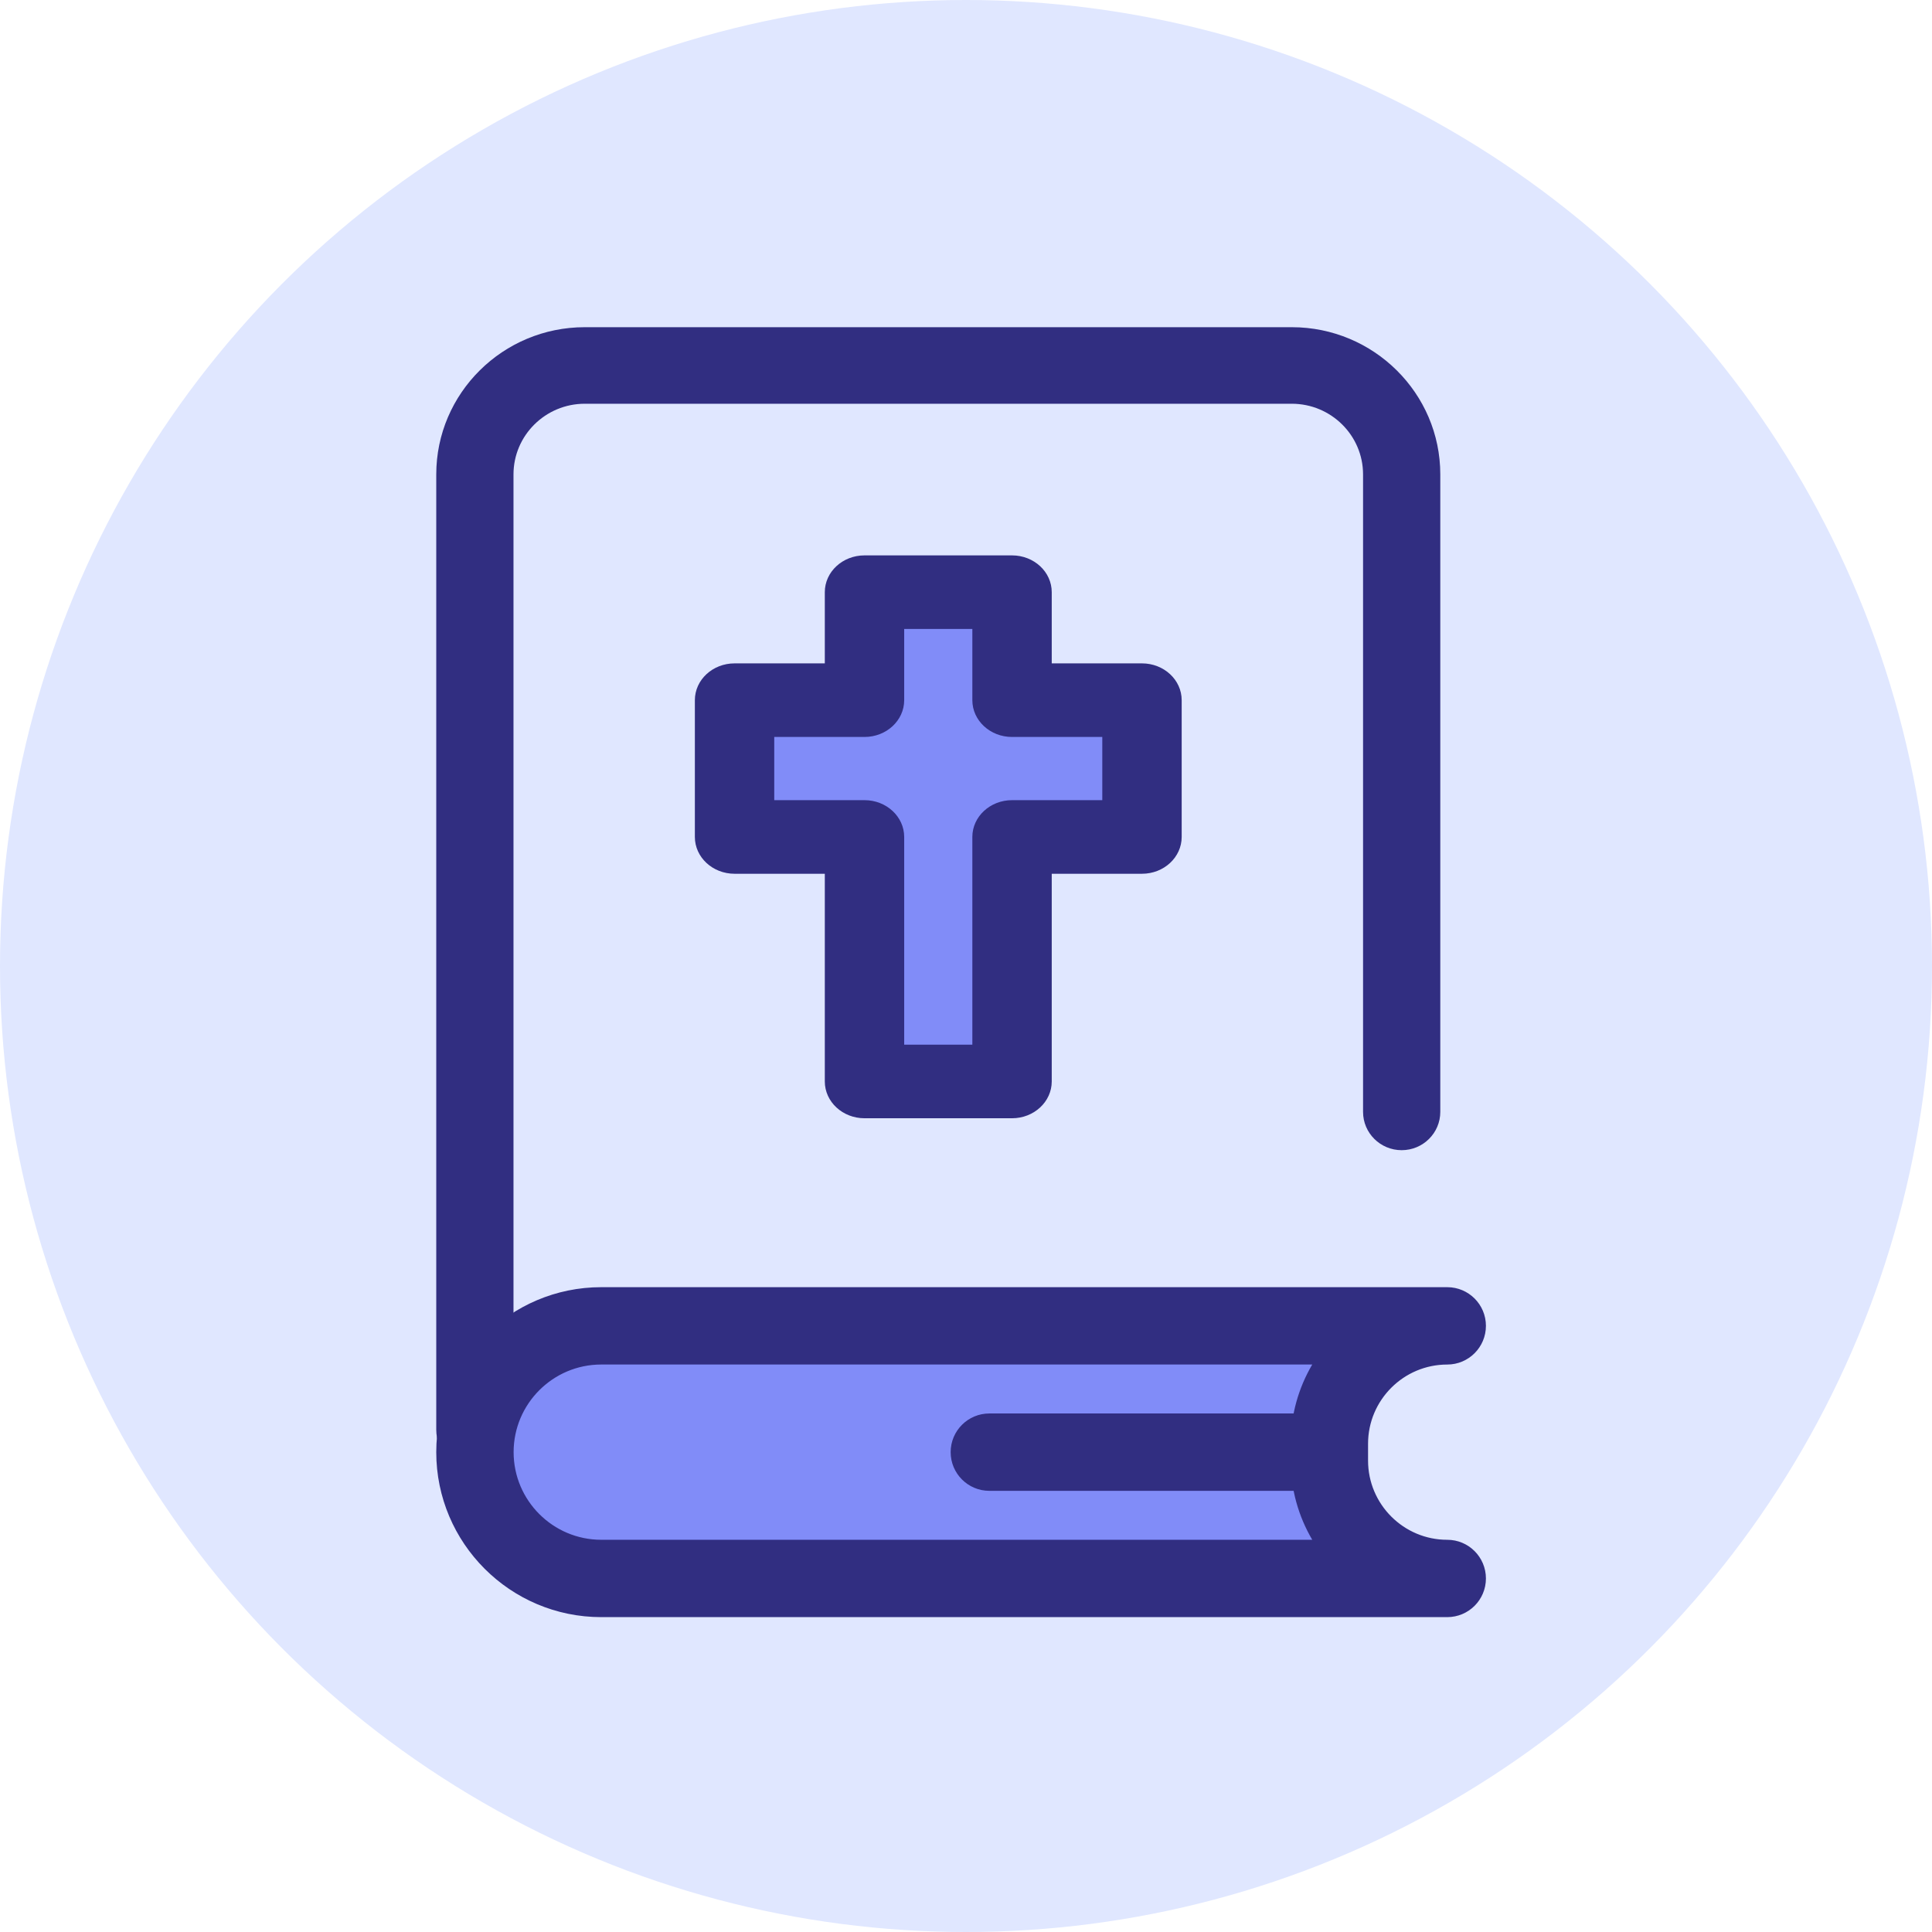
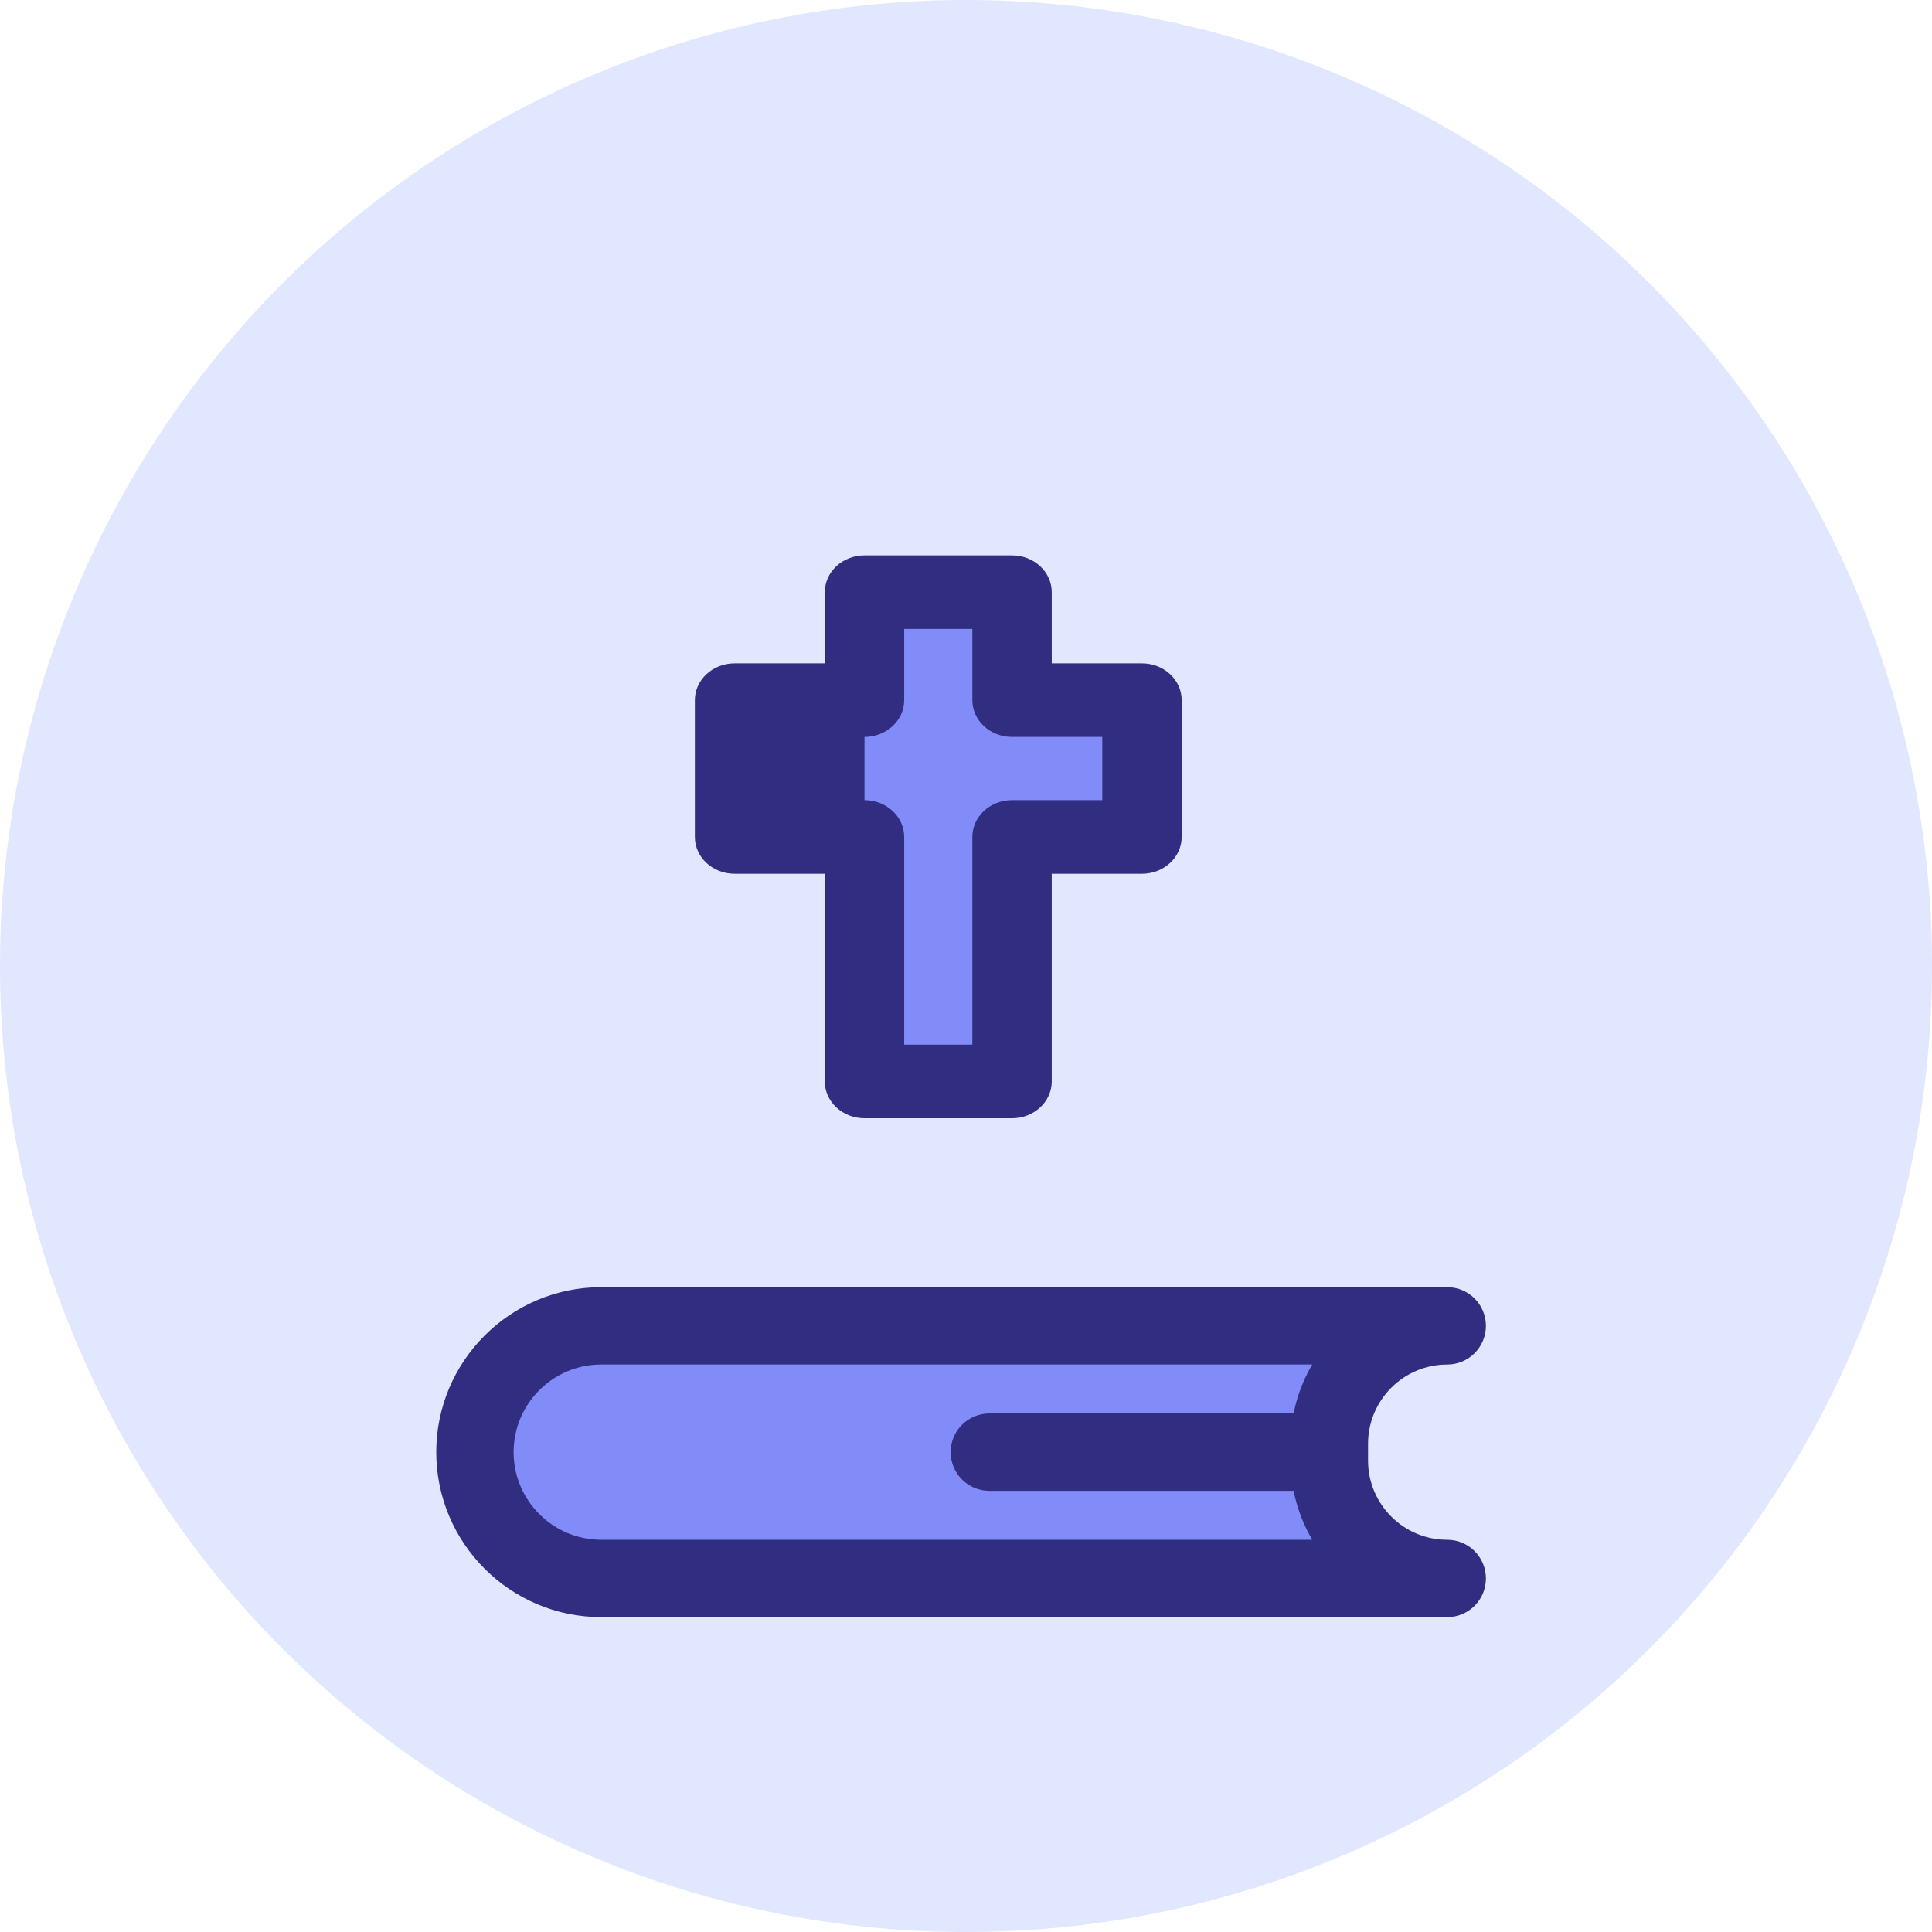
<svg xmlns="http://www.w3.org/2000/svg" width="124" height="124" viewBox="0 0 124 124" fill="none">
  <circle cx="62" cy="62" r="62" fill="#E0E7FF" />
  <path d="M71.937 44.926H64.152V37.598H55.312V44.926H47.528V54.207H55.312V70.795H64.152V54.207H71.937V44.926Z" fill="#818CF8" />
-   <path d="M30.479 94.228C29.11 94.228 28 93.128 28 91.772V30.448C28 25.238 32.276 21 37.531 21H82.91C88.165 21 92.441 25.238 92.441 30.448V71.364C92.441 72.721 91.331 73.821 89.962 73.821C88.594 73.821 87.484 72.721 87.484 71.364V30.448C87.484 27.948 85.432 25.913 82.909 25.913H37.531C35.009 25.913 32.957 27.948 32.957 30.448V91.772C32.957 93.128 31.847 94.228 30.479 94.228Z" fill="#312E81" />
-   <path d="M64.955 71.772H55.486C54.078 71.772 52.938 70.714 52.938 69.41V56.08H47.146C45.739 56.08 44.598 55.022 44.598 53.718V44.939C44.598 43.635 45.739 42.577 47.146 42.577H52.938V38.007C52.938 36.703 54.078 35.646 55.486 35.646H64.955C66.362 35.646 67.503 36.703 67.503 38.007V42.577H73.295C74.702 42.577 75.843 43.635 75.843 44.939V53.718C75.843 55.022 74.702 56.08 73.295 56.08H67.503V69.41C67.503 70.714 66.362 71.772 64.955 71.772ZM58.033 67.048H62.407V53.718C62.407 52.414 63.548 51.356 64.955 51.356H70.747V47.3H64.955C63.548 47.3 62.407 46.243 62.407 44.939V40.369H58.033V44.939C58.033 46.243 56.892 47.3 55.485 47.3H49.693V51.356H55.485C56.892 51.356 58.033 52.414 58.033 53.718V67.048Z" fill="#312E81" />
+   <path d="M64.955 71.772H55.486C54.078 71.772 52.938 70.714 52.938 69.41V56.08H47.146C45.739 56.08 44.598 55.022 44.598 53.718V44.939C44.598 43.635 45.739 42.577 47.146 42.577H52.938V38.007C52.938 36.703 54.078 35.646 55.486 35.646H64.955C66.362 35.646 67.503 36.703 67.503 38.007V42.577H73.295C74.702 42.577 75.843 43.635 75.843 44.939V53.718C75.843 55.022 74.702 56.08 73.295 56.08H67.503V69.41C67.503 70.714 66.362 71.772 64.955 71.772ZM58.033 67.048H62.407V53.718C62.407 52.414 63.548 51.356 64.955 51.356H70.747V47.3H64.955C63.548 47.3 62.407 46.243 62.407 44.939V40.369H58.033V44.939C58.033 46.243 56.892 47.3 55.485 47.3V51.356H55.485C56.892 51.356 58.033 52.414 58.033 53.718V67.048Z" fill="#312E81" />
  <path d="M63.443 102.039H92.441C88.192 102.039 84.747 98.572 84.747 94.294V93.186C84.747 88.909 88.192 85.441 92.441 85.441H37.22C32.667 85.441 28.976 89.156 28.976 93.74C28.976 98.323 32.667 102.039 37.22 102.039H43.947H63.443V102.039Z" fill="#818CF8" />
  <path d="M92.888 103.791H38.589C32.75 103.791 28 99.041 28 93.203C28 87.364 32.75 82.614 38.589 82.614H92.888C94.259 82.614 95.37 83.725 95.37 85.096C95.37 86.467 94.259 87.579 92.888 87.579C90.085 87.579 87.805 89.859 87.805 92.662V93.744C87.805 96.546 90.085 98.827 92.888 98.827C94.259 98.827 95.37 99.938 95.37 101.309C95.37 102.68 94.259 103.791 92.888 103.791ZM38.589 87.578C35.488 87.578 32.965 90.101 32.965 93.202C32.965 96.303 35.488 98.826 38.589 98.826H84.223C83.344 97.334 82.84 95.596 82.84 93.743V92.661C82.84 90.808 83.344 89.07 84.223 87.578H38.589V87.578Z" fill="#312E81" />
  <path d="M85.091 95.685H63.498C62.127 95.685 61.015 94.573 61.015 93.202C61.015 91.831 62.127 90.72 63.498 90.72H85.091C86.462 90.72 87.573 91.831 87.573 93.202C87.573 94.573 86.462 95.685 85.091 95.685Z" fill="#312E81" />
</svg>